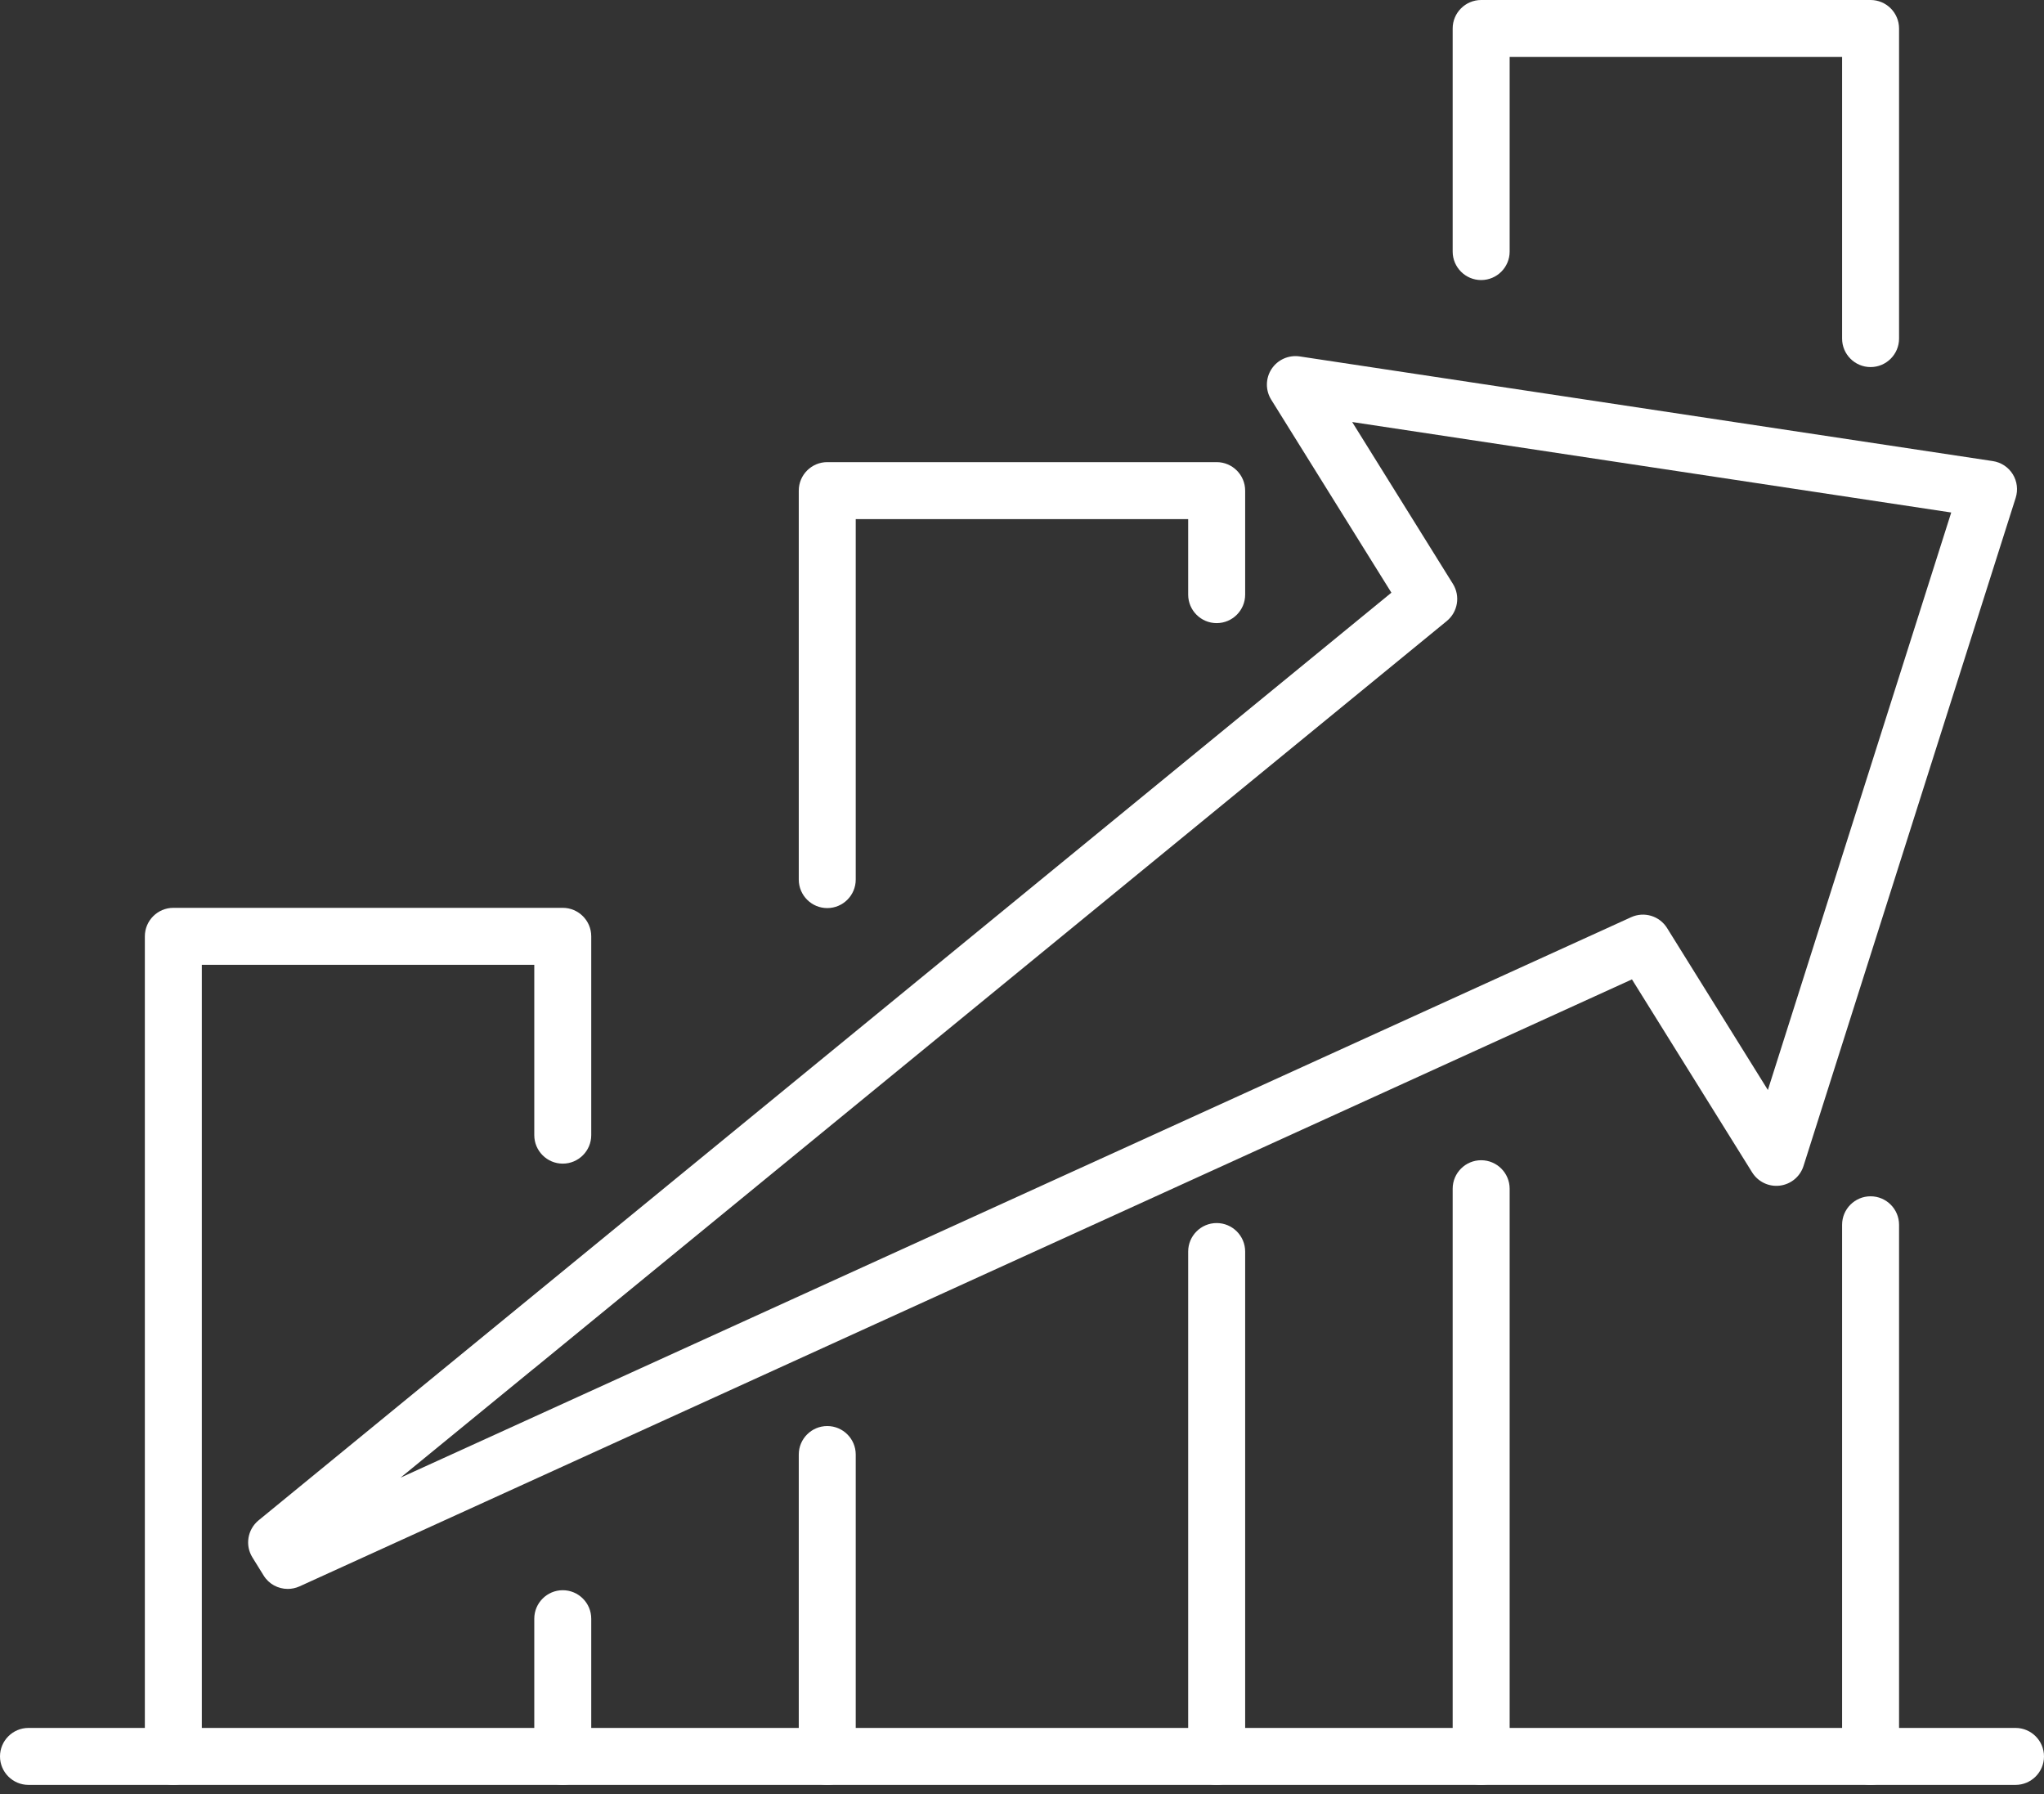
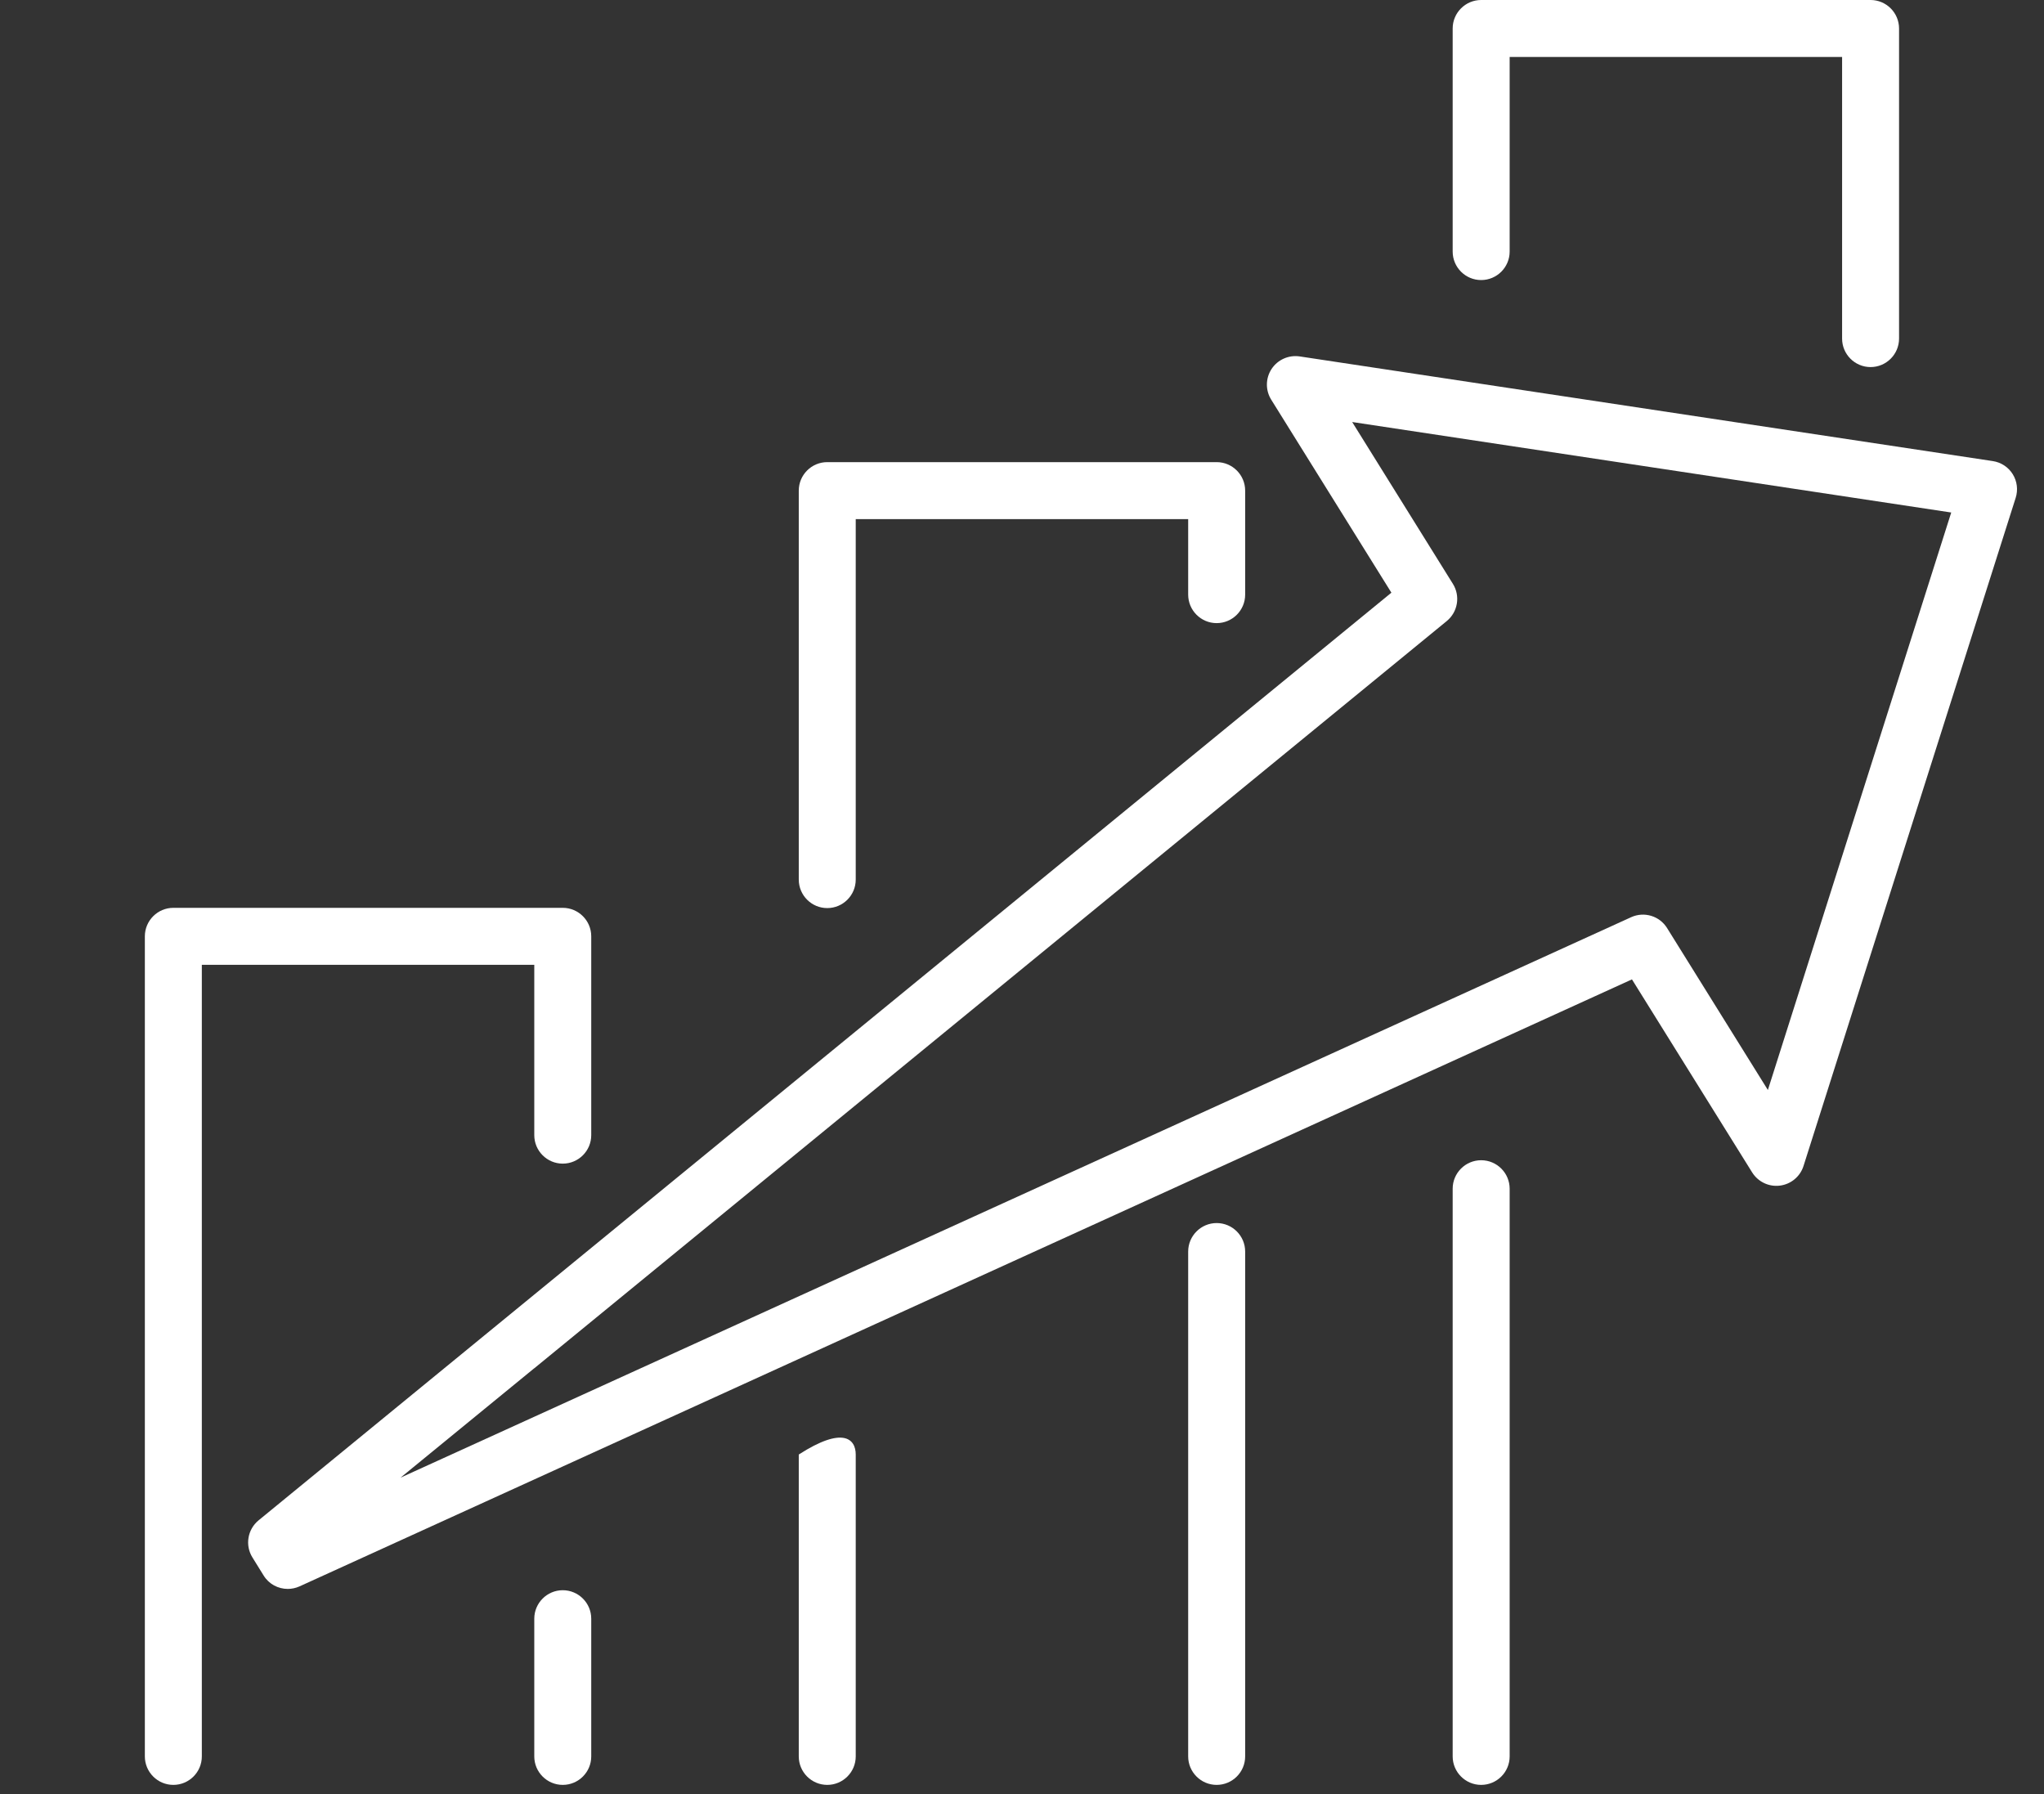
<svg xmlns="http://www.w3.org/2000/svg" width="90" height="79" viewBox="0 0 90 79" fill="none">
  <rect x="0" y="0" width="90" height="79" fill="#333333" stroke="none" />
  <path d="M24.779 78.583C24.087 78.583 23.525 78.021 23.525 77.329V71.266C23.525 70.575 24.087 70.012 24.779 70.012C25.471 70.012 26.033 70.575 26.033 71.266V77.329C26.033 78.021 25.471 78.583 24.779 78.583Z" fill="white" />
  <path d="M7.633 78.583C6.941 78.583 6.378 78.021 6.378 77.329V41.223C6.378 40.532 6.941 39.969 7.633 39.969H24.779C25.471 39.969 26.033 40.532 26.033 41.223V49.977C26.033 50.669 25.471 51.231 24.779 51.231C24.087 51.231 23.525 50.669 23.525 49.977V42.477H8.887V77.329C8.887 78.021 8.324 78.583 7.633 78.583Z" fill="white" />
-   <path d="M36.425 78.583C35.733 78.583 35.171 78.021 35.171 77.329V64.038C35.171 63.347 35.733 62.784 36.425 62.784C37.117 62.784 37.679 63.347 37.679 64.038V77.329C37.679 78.021 37.117 78.583 36.425 78.583Z" fill="white" />
+   <path d="M36.425 78.583C35.733 78.583 35.171 78.021 35.171 77.329V64.038C37.117 62.784 37.679 63.347 37.679 64.038V77.329C37.679 78.021 37.117 78.583 36.425 78.583Z" fill="white" />
  <path d="M53.571 78.583C52.88 78.583 52.317 78.021 52.317 77.329V55.102C52.317 54.41 52.88 53.847 53.571 53.847C54.263 53.847 54.826 54.41 54.826 55.102V77.329C54.826 78.021 54.263 78.583 53.571 78.583Z" fill="white" />
  <path d="M36.425 39.98C35.733 39.98 35.171 39.417 35.171 38.725V21.601C35.171 20.909 35.733 20.346 36.425 20.346H53.571C54.263 20.346 54.826 20.909 54.826 21.601V26.18C54.826 26.872 54.263 27.434 53.571 27.434C52.88 27.434 52.317 26.872 52.317 26.18V22.855H37.679V38.725C37.679 39.417 37.117 39.98 36.425 39.98Z" fill="white" />
  <path d="M65.217 78.583C64.526 78.583 63.963 78.021 63.963 77.329V52.335C63.963 51.644 64.526 51.081 65.217 51.081C65.909 51.081 66.472 51.644 66.472 52.335V77.329C66.472 78.021 65.909 78.583 65.217 78.583Z" fill="white" />
-   <path d="M82.364 78.583C81.672 78.583 81.11 78.021 81.11 77.329V53.923C81.11 53.231 81.672 52.669 82.364 52.669C83.055 52.669 83.618 53.231 83.618 53.923V77.329C83.618 78.021 83.055 78.583 82.364 78.583Z" fill="white" />
  <path d="M82.364 16.161C81.672 16.161 81.11 15.598 81.11 14.907V2.508H66.472V11.076C66.472 11.768 65.909 12.33 65.217 12.33C64.526 12.33 63.963 11.768 63.963 11.076V1.254C63.963 0.563 64.526 0 65.217 0H82.364C83.055 0 83.618 0.563 83.618 1.254V14.907C83.618 15.598 83.055 16.161 82.364 16.161Z" fill="white" />
-   <path d="M88.746 78.583H1.254C0.563 78.583 0 78.021 0 77.329C0 76.638 0.563 76.075 1.254 76.075H88.746C89.437 76.075 90 76.638 90 77.329C90 78.021 89.437 78.583 88.746 78.583Z" fill="white" />
  <path d="M12.671 69.955C12.248 69.955 11.839 69.743 11.607 69.363L11.116 68.571C10.782 68.037 10.897 67.339 11.384 66.937L21.93 58.301L61.265 26.094L55.972 17.594C55.714 17.179 55.721 16.652 55.99 16.243C56.259 15.835 56.743 15.62 57.227 15.692L87.746 20.3C88.108 20.354 88.43 20.565 88.624 20.877C88.817 21.189 88.864 21.568 88.753 21.919L79.411 51.335C79.264 51.801 78.856 52.138 78.372 52.199C77.885 52.26 77.412 52.034 77.15 51.618L71.857 43.119L13.187 69.844C13.018 69.919 12.843 69.955 12.667 69.955H12.671ZM23.518 60.244L17.637 65.056L71.822 40.381C72.395 40.12 73.072 40.324 73.405 40.861L77.842 47.989L85.915 22.564L59.538 18.58L63.974 25.707C64.307 26.241 64.192 26.94 63.705 27.341L23.518 60.247V60.244Z" fill="white" />
</svg>